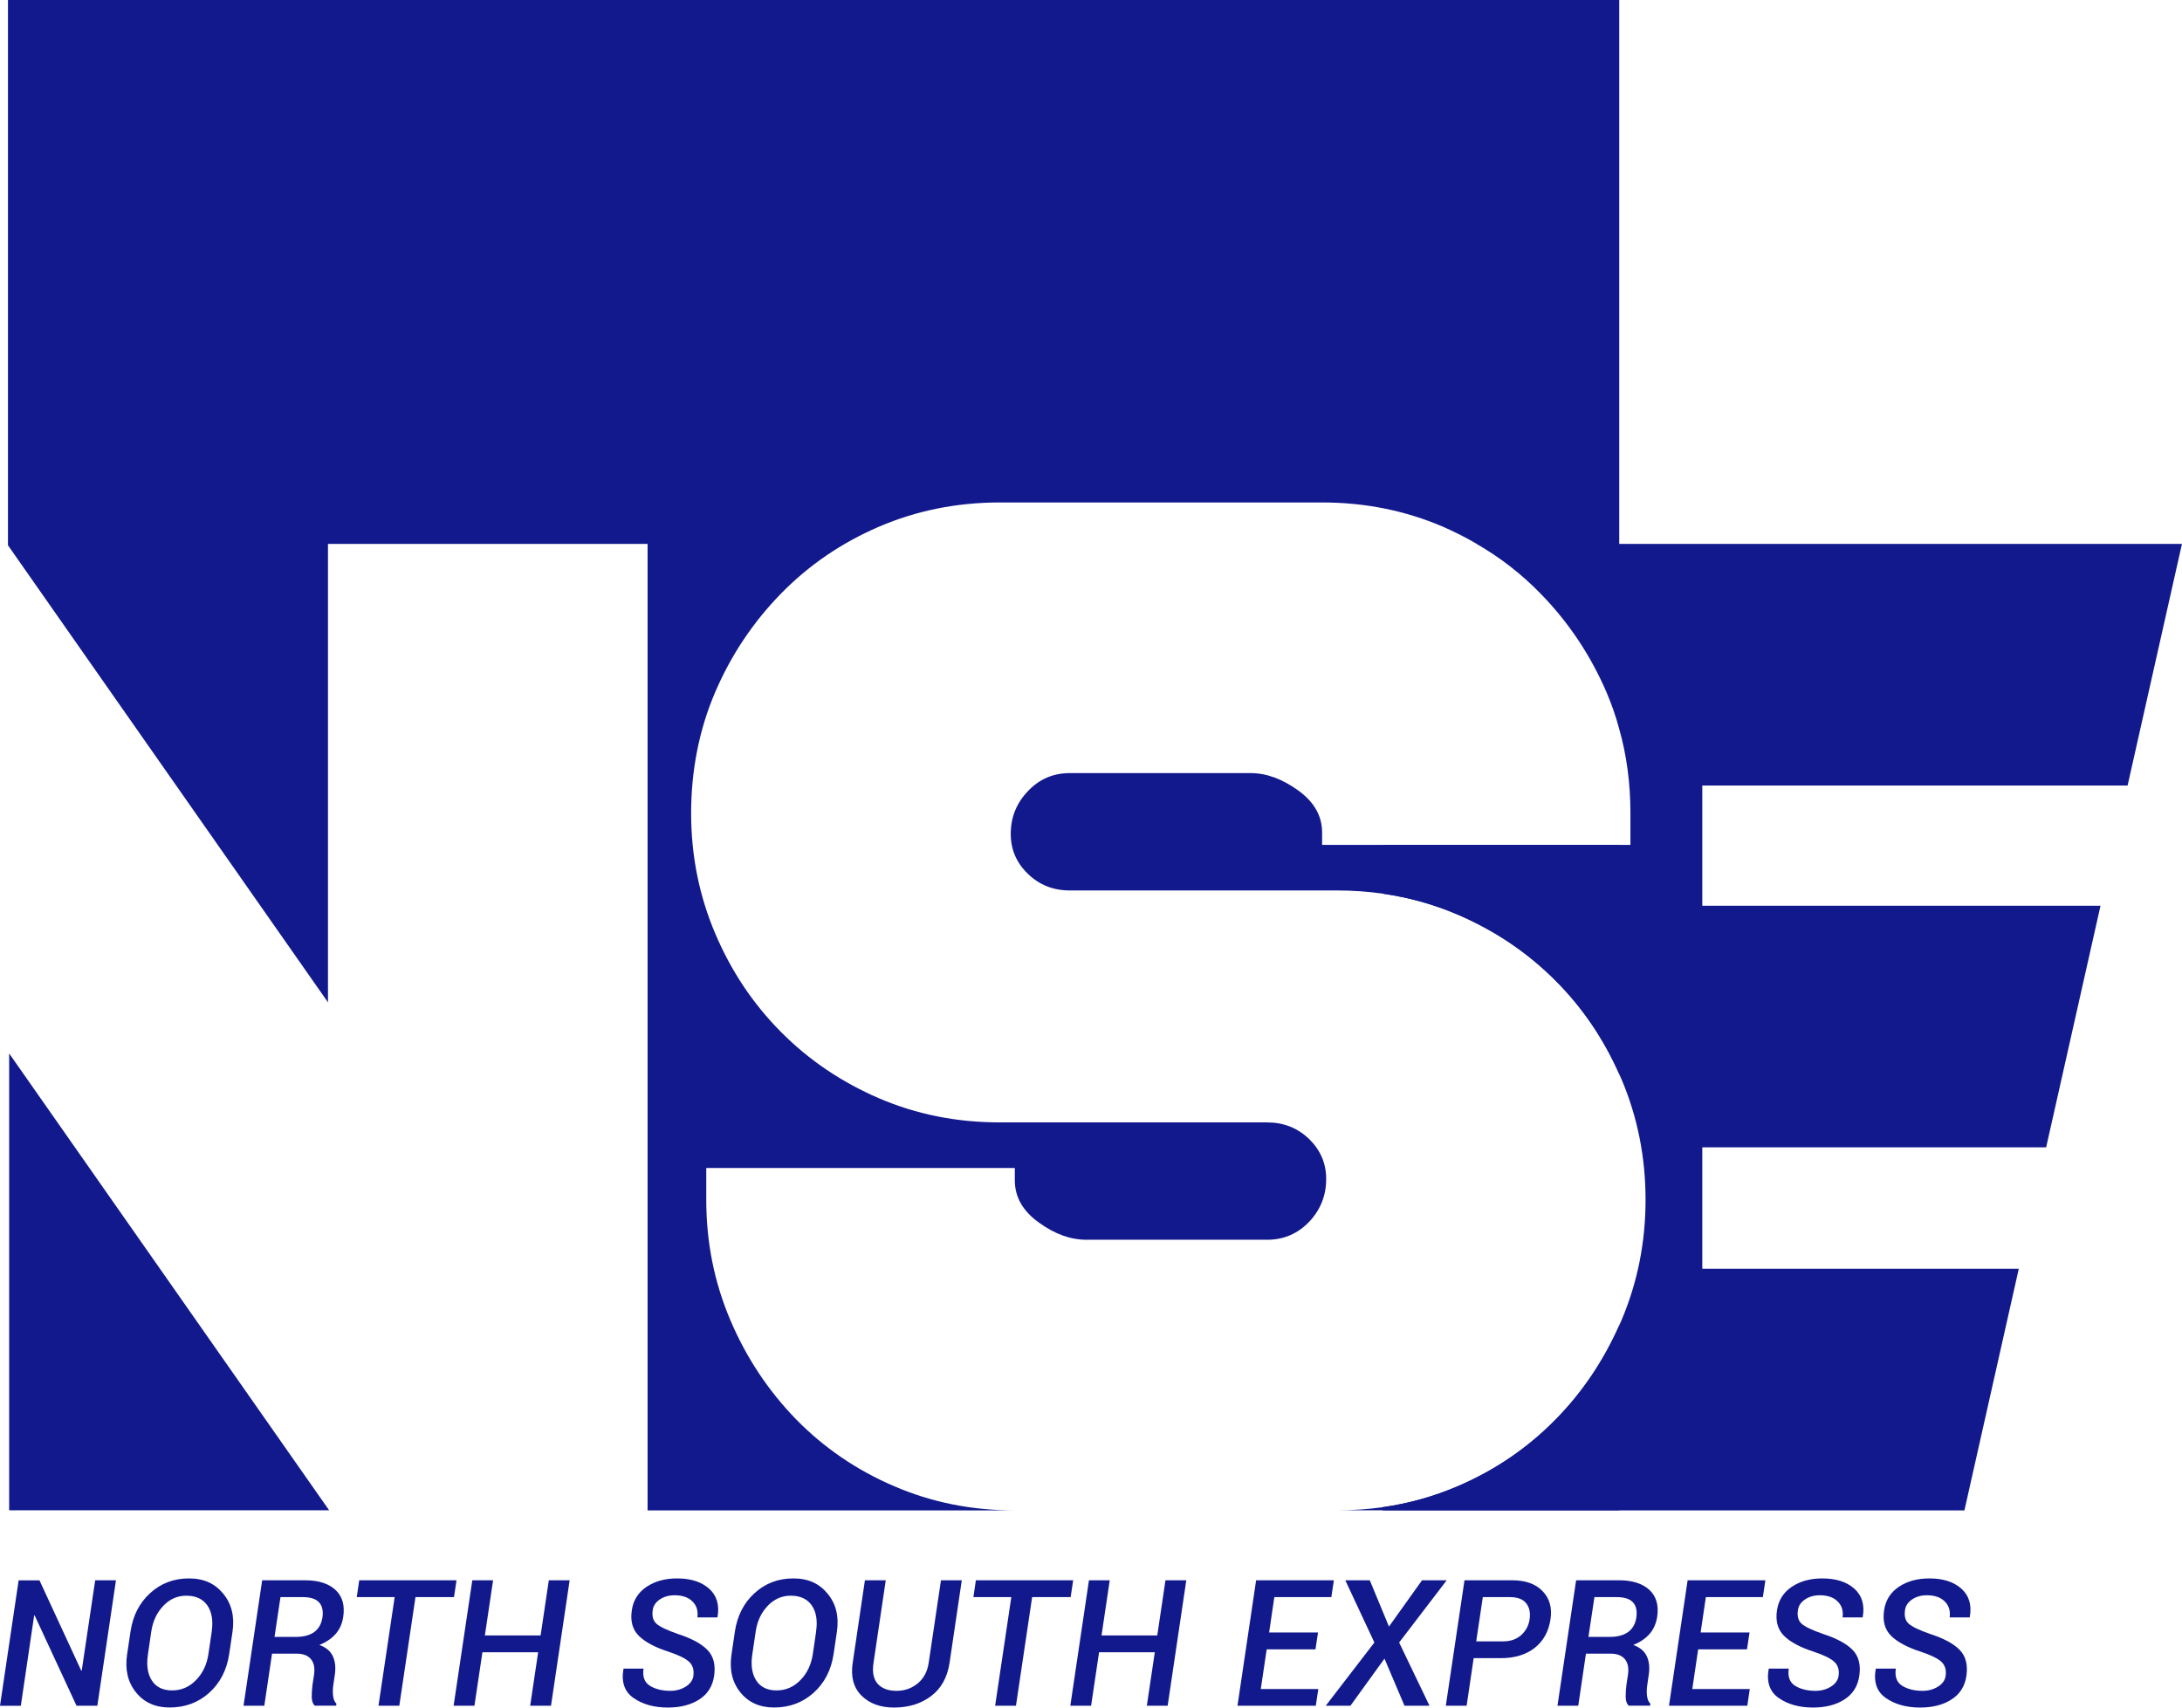
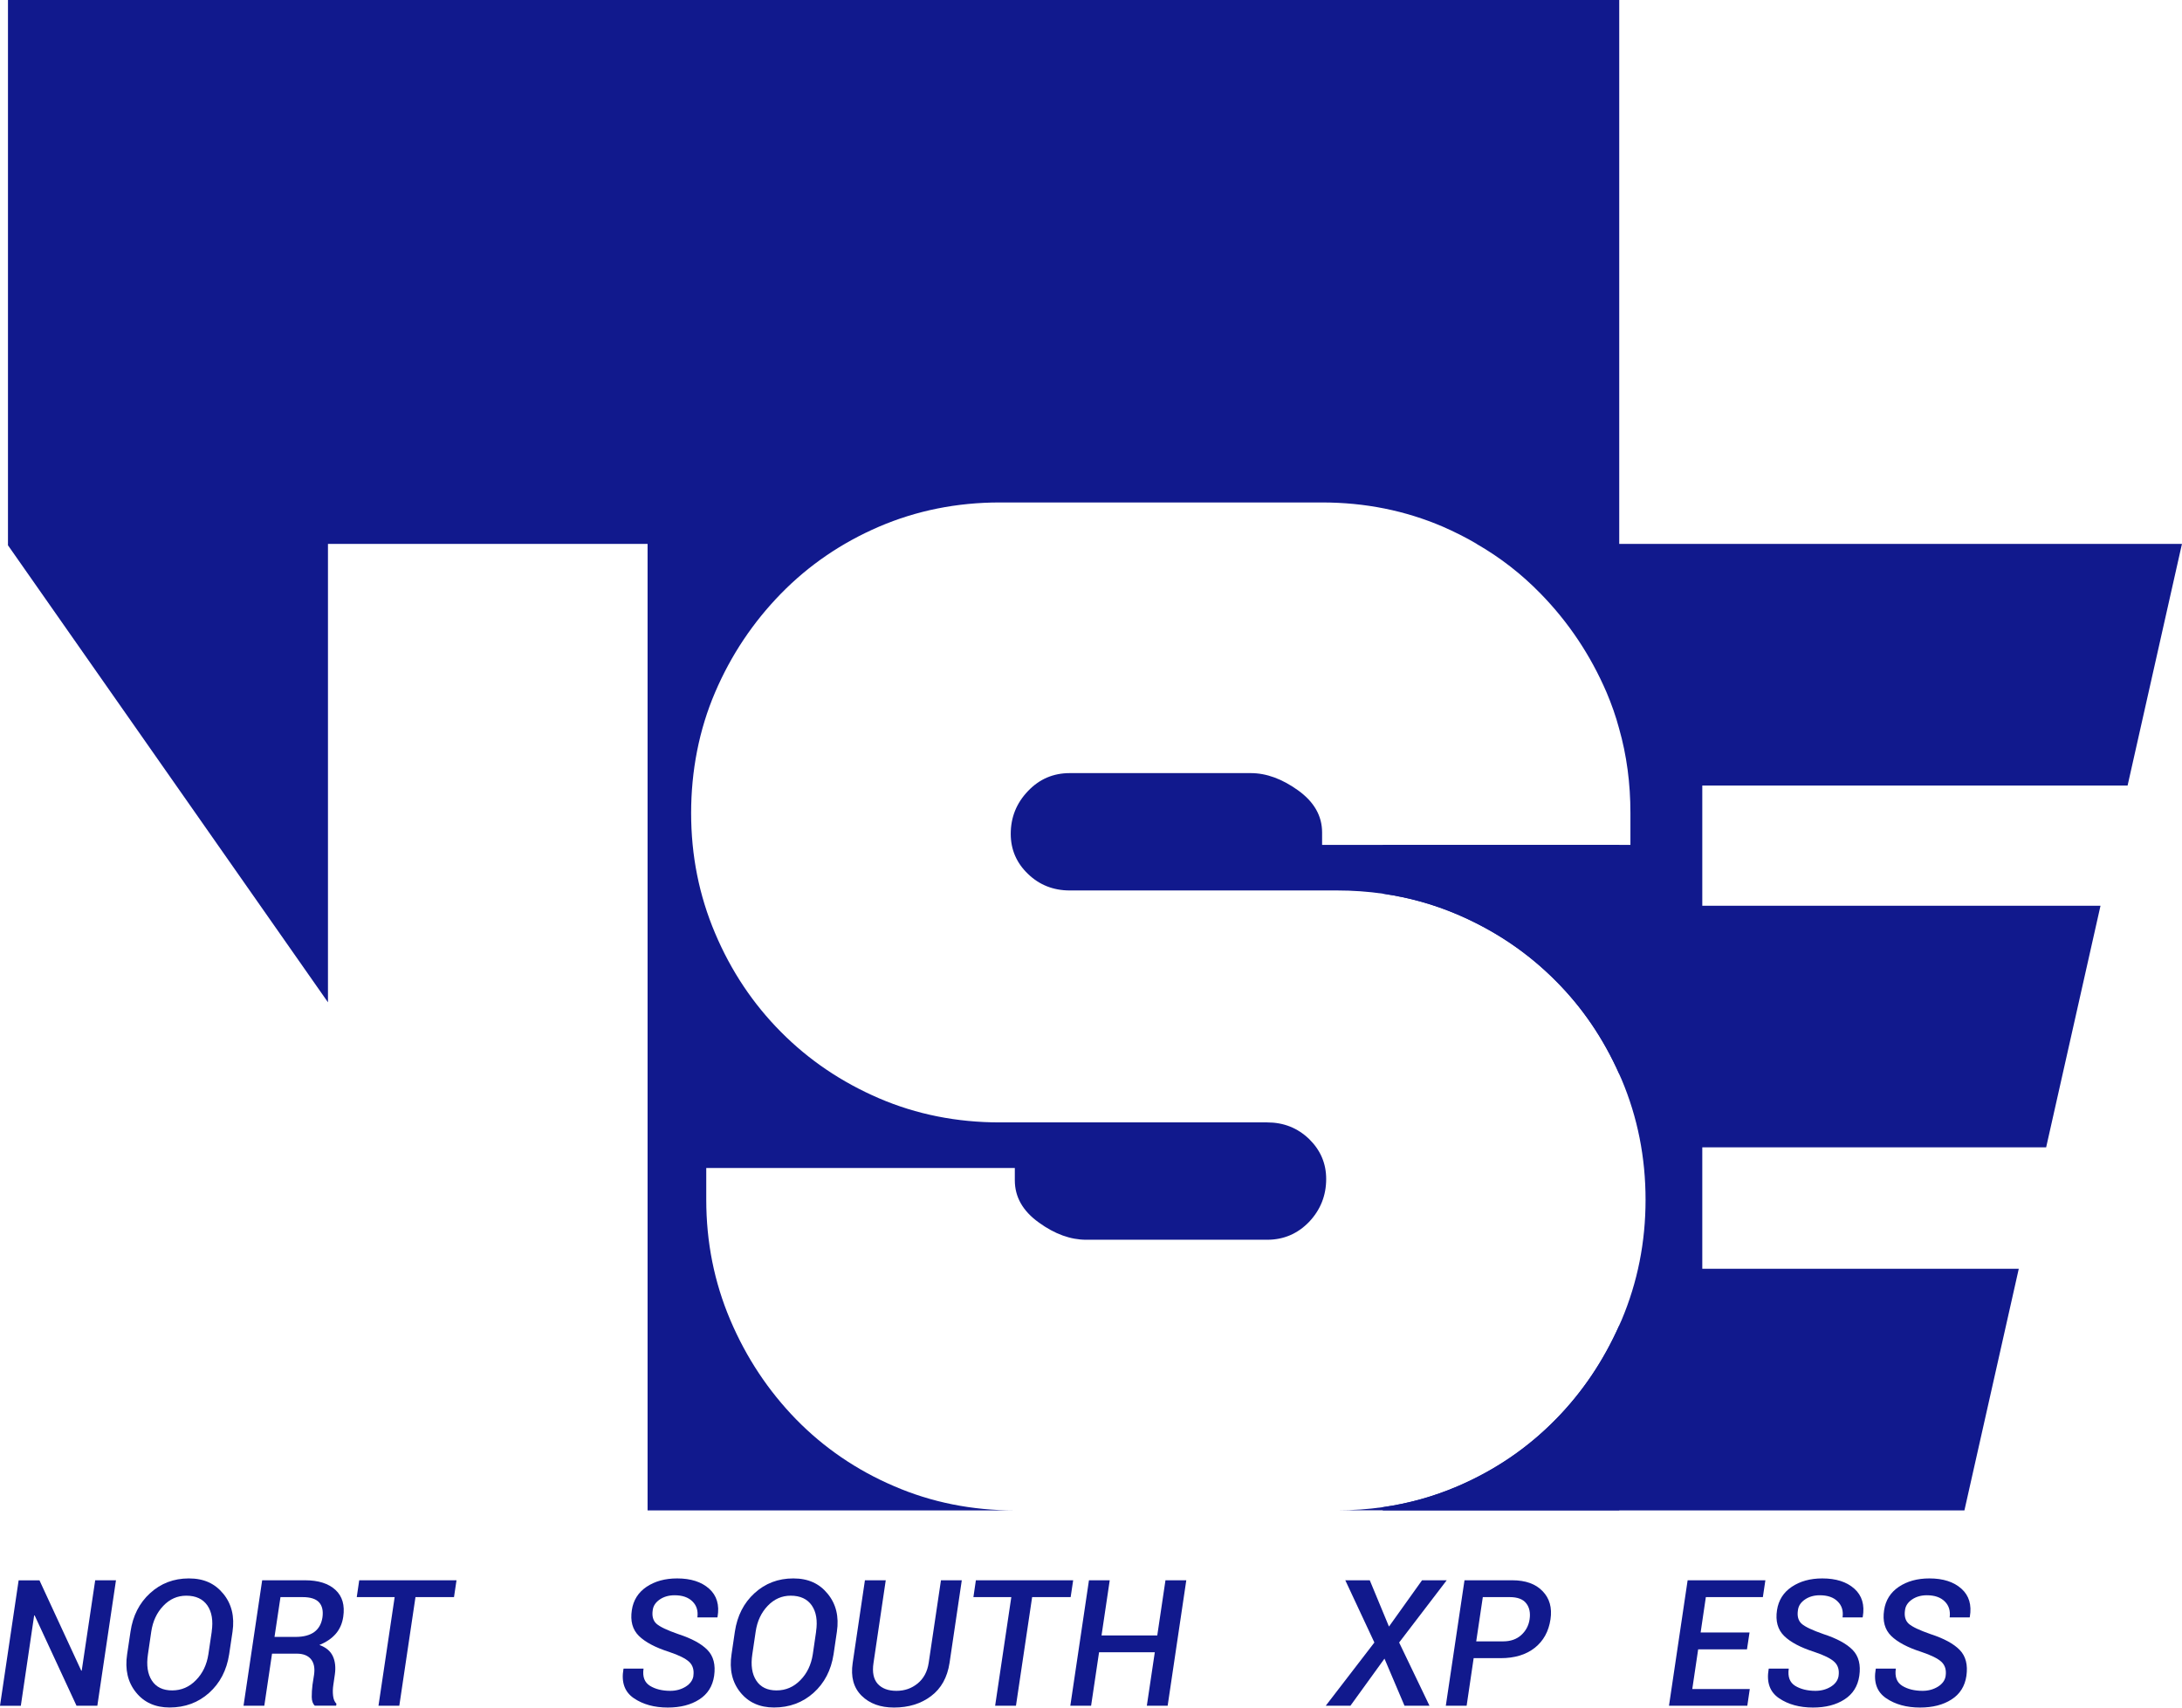
<svg xmlns="http://www.w3.org/2000/svg" width="46" height="36" viewBox="0 0 46 36" fill="none">
  <g clip-path="url(#clip0_5486_127243)">
-     <path d="M0.193 22.209L6.939 31.841H0.193V22.209Z" fill="#11198D" />
    <path d="M2.052 35.961H1.613L0.73 34.056L0.72 34.058L0.439 35.962H0L0.393 33.317H0.832L1.713 35.222L1.723 35.22L2.007 33.316H2.445L2.052 35.961H2.052Z" fill="#11198D" />
    <path d="M4.831 34.876C4.779 35.213 4.638 35.484 4.408 35.69C4.179 35.895 3.901 35.998 3.575 35.998C3.273 35.998 3.036 35.891 2.865 35.677C2.693 35.463 2.632 35.196 2.68 34.876L2.751 34.4C2.8 34.066 2.937 33.795 3.164 33.588C3.39 33.381 3.663 33.277 3.981 33.277C4.3 33.277 4.531 33.385 4.708 33.601C4.884 33.816 4.948 34.082 4.902 34.4L4.831 34.876ZM4.463 34.397C4.496 34.168 4.466 33.984 4.372 33.847C4.277 33.71 4.129 33.641 3.927 33.641C3.74 33.641 3.579 33.712 3.443 33.855C3.306 33.998 3.222 34.178 3.189 34.397L3.119 34.876C3.084 35.107 3.112 35.293 3.202 35.431C3.292 35.569 3.435 35.638 3.629 35.638C3.824 35.638 3.991 35.566 4.131 35.422C4.272 35.279 4.359 35.097 4.393 34.876L4.464 34.397H4.463Z" fill="#11198D" />
    <path d="M5.735 34.864L5.572 35.961H5.134L5.527 33.316H6.431C6.712 33.316 6.926 33.384 7.072 33.519C7.218 33.654 7.272 33.843 7.236 34.086C7.215 34.228 7.162 34.348 7.078 34.445C6.994 34.542 6.878 34.621 6.733 34.68C6.87 34.729 6.964 34.806 7.015 34.913C7.066 35.02 7.081 35.151 7.059 35.303L7.027 35.523C7.015 35.601 7.013 35.678 7.022 35.751C7.03 35.824 7.053 35.88 7.092 35.918L7.087 35.96H6.635C6.595 35.92 6.573 35.859 6.572 35.778C6.571 35.696 6.577 35.61 6.588 35.519L6.621 35.306C6.641 35.166 6.619 35.057 6.555 34.979C6.491 34.902 6.39 34.863 6.255 34.863H5.735V34.864ZM5.787 34.51H6.231C6.4 34.51 6.531 34.475 6.626 34.406C6.72 34.337 6.777 34.234 6.798 34.098C6.817 33.959 6.793 33.854 6.726 33.781C6.658 33.707 6.543 33.671 6.379 33.671H5.913L5.787 34.51Z" fill="#11198D" />
    <path d="M9.571 33.671H8.759L8.418 35.961H7.979L8.32 33.671H7.521L7.573 33.316H9.624L9.571 33.671Z" fill="#11198D" />
-     <path d="M11.616 35.961H11.177L11.345 34.834H10.17L10.002 35.961H9.563L9.957 33.316H10.395L10.222 34.479H11.397L11.57 33.316H12.009L11.616 35.961Z" fill="#11198D" />
    <path d="M14.617 35.333C14.635 35.209 14.606 35.11 14.531 35.038C14.455 34.966 14.313 34.895 14.103 34.825C13.815 34.733 13.604 34.621 13.469 34.489C13.334 34.356 13.285 34.175 13.32 33.946C13.351 33.737 13.455 33.572 13.63 33.454C13.806 33.336 14.021 33.277 14.275 33.277C14.564 33.277 14.788 33.349 14.95 33.494C15.111 33.638 15.17 33.836 15.127 34.087L15.123 34.099H14.702C14.72 33.962 14.687 33.85 14.599 33.763C14.511 33.675 14.385 33.632 14.222 33.632C14.101 33.632 13.998 33.661 13.91 33.72C13.823 33.78 13.773 33.853 13.761 33.942C13.741 34.07 13.767 34.167 13.839 34.232C13.911 34.297 14.064 34.369 14.299 34.451C14.582 34.543 14.787 34.654 14.914 34.785C15.042 34.916 15.088 35.098 15.055 35.331C15.023 35.55 14.918 35.716 14.741 35.829C14.564 35.943 14.343 35.999 14.078 35.999C13.794 35.999 13.556 35.934 13.362 35.802C13.168 35.67 13.095 35.466 13.143 35.189L13.147 35.178H13.567C13.542 35.349 13.587 35.469 13.702 35.541C13.816 35.611 13.959 35.647 14.131 35.647C14.253 35.647 14.361 35.617 14.455 35.559C14.549 35.5 14.603 35.425 14.618 35.335L14.617 35.333Z" fill="#11198D" />
-     <path d="M17.573 34.876C17.521 35.213 17.38 35.484 17.15 35.69C16.92 35.895 16.643 35.998 16.317 35.998C16.014 35.998 15.778 35.891 15.606 35.677C15.435 35.463 15.373 35.196 15.422 34.876L15.492 34.4C15.542 34.066 15.679 33.795 15.906 33.588C16.132 33.381 16.405 33.277 16.723 33.277C17.041 33.277 17.273 33.385 17.449 33.601C17.626 33.816 17.69 34.082 17.643 34.4L17.573 34.876ZM17.204 34.397C17.238 34.168 17.208 33.984 17.114 33.847C17.019 33.71 16.871 33.641 16.669 33.641C16.482 33.641 16.321 33.712 16.184 33.855C16.048 33.998 15.963 34.178 15.931 34.397L15.86 34.876C15.825 35.107 15.853 35.293 15.944 35.431C16.034 35.569 16.177 35.638 16.371 35.638C16.566 35.638 16.732 35.566 16.873 35.422C17.014 35.279 17.101 35.097 17.135 34.876L17.205 34.397H17.204Z" fill="#11198D" />
+     <path d="M17.573 34.876C17.521 35.213 17.38 35.484 17.15 35.69C16.92 35.895 16.643 35.998 16.317 35.998C16.014 35.998 15.778 35.891 15.606 35.677C15.435 35.463 15.373 35.196 15.422 34.876L15.492 34.4C15.542 34.066 15.679 33.795 15.906 33.588C16.132 33.381 16.405 33.277 16.723 33.277C17.041 33.277 17.273 33.385 17.449 33.601C17.626 33.816 17.69 34.082 17.643 34.4L17.573 34.876ZM17.204 34.397C17.238 34.168 17.208 33.984 17.114 33.847C17.019 33.71 16.871 33.641 16.669 33.641C16.482 33.641 16.321 33.712 16.184 33.855C16.048 33.998 15.963 34.178 15.931 34.397L15.86 34.876C15.825 35.107 15.853 35.293 15.944 35.431C16.034 35.569 16.177 35.638 16.371 35.638C16.566 35.638 16.732 35.566 16.873 35.422C17.014 35.279 17.101 35.097 17.135 34.876L17.205 34.397H17.204" fill="#11198D" />
    <path d="M20.276 33.316L20.018 35.058C19.971 35.365 19.841 35.598 19.628 35.758C19.416 35.919 19.154 35.999 18.847 35.999C18.559 35.999 18.331 35.916 18.162 35.748C17.994 35.58 17.932 35.351 17.976 35.058L18.234 33.316H18.673L18.415 35.058C18.385 35.253 18.415 35.4 18.503 35.499C18.592 35.597 18.724 35.647 18.898 35.647C19.073 35.647 19.218 35.595 19.345 35.492C19.471 35.389 19.55 35.244 19.578 35.058L19.837 33.316H20.275H20.276Z" fill="#11198D" />
    <path d="M22.571 33.671H21.759L21.418 35.961H20.979L21.32 33.671H20.521L20.573 33.316H22.624L22.571 33.671Z" fill="#11198D" />
    <path d="M24.616 35.961H24.177L24.345 34.834H23.17L23.002 35.961H22.564L22.957 33.316H23.395L23.222 34.479H24.397L24.57 33.316H25.009L24.616 35.961Z" fill="#11198D" />
-     <path d="M27.732 34.772H26.704L26.579 35.609H27.792L27.739 35.961H26.088L26.481 33.316H28.12L28.067 33.671H26.865L26.755 34.417H27.786L27.732 34.772Z" fill="#11198D" />
    <path d="M29.281 34.293L29.979 33.316H30.499L29.496 34.628L30.136 35.961H29.609L29.187 34.968L28.469 35.961H27.949L28.974 34.628L28.361 33.316H28.877L29.282 34.293H29.281Z" fill="#11198D" />
    <path d="M31.067 34.958L30.919 35.961H30.48L30.874 33.316H31.881C32.16 33.316 32.373 33.392 32.52 33.545C32.668 33.697 32.723 33.895 32.687 34.138C32.649 34.394 32.538 34.596 32.354 34.741C32.17 34.886 31.931 34.958 31.637 34.958H31.067ZM31.121 34.604H31.689C31.844 34.604 31.971 34.56 32.069 34.472C32.167 34.383 32.226 34.273 32.246 34.141C32.267 34.002 32.243 33.888 32.175 33.802C32.107 33.714 31.991 33.671 31.828 33.671H31.26L31.121 34.604Z" fill="#11198D" />
-     <path d="M33.434 34.864L33.272 35.961H32.834L33.227 33.316H34.131C34.412 33.316 34.625 33.384 34.772 33.519C34.917 33.654 34.972 33.843 34.936 34.086C34.914 34.228 34.861 34.348 34.777 34.445C34.693 34.542 34.578 34.621 34.432 34.68C34.569 34.729 34.663 34.806 34.715 34.913C34.766 35.02 34.781 35.151 34.759 35.303L34.727 35.523C34.715 35.601 34.713 35.678 34.721 35.751C34.73 35.824 34.753 35.88 34.792 35.918L34.786 35.96H34.335C34.294 35.92 34.273 35.859 34.272 35.778C34.271 35.696 34.276 35.61 34.288 35.519L34.32 35.306C34.341 35.166 34.319 35.057 34.255 34.979C34.19 34.902 34.09 34.863 33.954 34.863H33.434V34.864ZM33.487 34.51H33.931C34.099 34.51 34.231 34.475 34.325 34.406C34.42 34.337 34.477 34.234 34.497 34.098C34.516 33.959 34.492 33.854 34.425 33.781C34.358 33.707 34.243 33.671 34.079 33.671H33.613L33.487 34.51Z" fill="#11198D" />
    <path d="M36.829 34.772H35.8L35.676 35.609H36.888L36.836 35.961H35.185L35.578 33.316H37.217L37.164 33.671H35.962L35.852 34.417H36.883L36.829 34.772Z" fill="#11198D" />
    <path d="M38.76 35.333C38.778 35.209 38.749 35.11 38.673 35.038C38.598 34.966 38.455 34.895 38.245 34.825C37.958 34.733 37.746 34.621 37.612 34.489C37.477 34.356 37.427 34.175 37.462 33.946C37.494 33.737 37.597 33.572 37.773 33.454C37.949 33.336 38.163 33.277 38.417 33.277C38.706 33.277 38.931 33.349 39.093 33.494C39.254 33.638 39.313 33.836 39.27 34.087L39.266 34.099H38.844C38.863 33.962 38.83 33.85 38.741 33.763C38.654 33.675 38.528 33.632 38.364 33.632C38.244 33.632 38.14 33.661 38.053 33.72C37.965 33.78 37.916 33.853 37.904 33.942C37.883 34.07 37.909 34.167 37.981 34.232C38.053 34.297 38.207 34.369 38.442 34.451C38.724 34.543 38.929 34.654 39.057 34.785C39.184 34.916 39.231 35.098 39.197 35.331C39.165 35.55 39.06 35.716 38.883 35.829C38.706 35.943 38.486 35.999 38.221 35.999C37.937 35.999 37.698 35.934 37.504 35.802C37.31 35.67 37.238 35.466 37.286 35.189L37.289 35.178H37.71C37.685 35.349 37.73 35.469 37.844 35.541C37.959 35.611 38.102 35.647 38.273 35.647C38.396 35.647 38.504 35.617 38.598 35.559C38.692 35.5 38.745 35.425 38.76 35.335L38.76 35.333Z" fill="#11198D" />
    <path d="M41.017 35.333C41.035 35.209 41.006 35.11 40.931 35.038C40.855 34.966 40.712 34.895 40.502 34.825C40.215 34.733 40.004 34.621 39.869 34.489C39.734 34.356 39.685 34.175 39.72 33.946C39.751 33.737 39.855 33.572 40.03 33.454C40.206 33.336 40.421 33.277 40.675 33.277C40.964 33.277 41.188 33.349 41.35 33.494C41.511 33.638 41.57 33.836 41.527 34.087L41.523 34.099H41.102C41.12 33.962 41.087 33.85 40.999 33.763C40.911 33.675 40.785 33.632 40.621 33.632C40.501 33.632 40.398 33.661 40.31 33.72C40.223 33.78 40.173 33.853 40.161 33.942C40.141 34.07 40.167 34.167 40.239 34.232C40.311 34.297 40.464 34.369 40.699 34.451C40.982 34.543 41.187 34.654 41.314 34.785C41.441 34.916 41.488 35.098 41.455 35.331C41.423 35.55 41.318 35.716 41.141 35.829C40.964 35.943 40.743 35.999 40.478 35.999C40.194 35.999 39.955 35.934 39.762 35.802C39.568 35.67 39.495 35.466 39.543 35.189L39.547 35.178H39.967C39.942 35.349 39.987 35.469 40.102 35.541C40.216 35.611 40.359 35.647 40.531 35.647C40.653 35.647 40.761 35.617 40.855 35.559C40.949 35.5 41.003 35.425 41.017 35.335L41.017 35.333Z" fill="#11198D" />
    <path d="M34.137 17.812V22.64C33.806 21.896 33.362 21.241 32.802 20.68C32.215 20.089 31.524 19.622 30.735 19.283C30.231 19.067 29.705 18.92 29.155 18.841C28.842 18.796 28.519 18.773 28.19 18.773H22.552C22.205 18.773 21.911 18.656 21.671 18.424C21.429 18.192 21.308 17.91 21.308 17.58C21.308 17.231 21.429 16.931 21.671 16.678C21.911 16.425 22.204 16.299 22.552 16.299H26.368C26.697 16.299 27.029 16.421 27.365 16.662C27.704 16.906 27.872 17.201 27.872 17.551V17.813H34.137V17.812Z" fill="#11198D" />
    <path d="M32.802 29.922C33.362 29.351 33.806 28.69 34.137 27.945V31.841H28.19C28.52 31.841 28.842 31.819 29.155 31.774C29.705 31.695 30.231 31.548 30.735 31.331C31.524 30.993 32.215 30.521 32.802 29.921V29.922Z" fill="#11198D" />
    <path d="M44.853 16.561L45.999 11.467H34.136V0H0.168V11.496L6.914 21.131V11.467H13.652V31.843H21.395C20.489 31.843 19.64 31.674 18.851 31.333C18.06 30.995 17.37 30.523 16.783 29.923C16.196 29.32 15.732 28.621 15.395 27.827C15.057 27.03 14.889 26.187 14.889 25.294V24.624H21.394V24.885C21.394 25.234 21.562 25.532 21.901 25.774C22.236 26.018 22.571 26.137 22.898 26.137H26.714C27.061 26.137 27.355 26.011 27.597 25.761C27.837 25.508 27.958 25.205 27.958 24.856C27.958 24.526 27.837 24.247 27.597 24.012C27.355 23.78 27.062 23.663 26.714 23.663H21.076C20.17 23.663 19.321 23.494 18.532 23.155C17.741 22.814 17.053 22.35 16.464 21.756C15.877 21.165 15.413 20.473 15.076 19.676C14.738 18.879 14.57 18.036 14.57 17.142C14.57 16.249 14.738 15.383 15.076 14.595C15.412 13.81 15.876 13.118 16.464 12.515C17.053 11.913 17.741 11.444 18.532 11.103C19.321 10.765 20.17 10.593 21.076 10.593H27.87C28.778 10.593 29.625 10.764 30.416 11.103C30.664 11.212 30.904 11.331 31.133 11.467H31.129C31.627 11.753 32.077 12.103 32.478 12.515C33.067 13.118 33.529 13.81 33.868 14.595C33.973 14.843 34.063 15.096 34.132 15.355C34.294 15.922 34.372 16.517 34.372 17.142V17.812H29.151V18.841C29.7 18.92 30.226 19.066 30.731 19.283C31.519 19.621 32.21 20.088 32.797 20.68C33.358 21.241 33.801 21.896 34.133 22.64C34.151 22.678 34.169 22.719 34.187 22.76C34.523 23.556 34.691 24.4 34.691 25.294C34.691 26.187 34.523 27.03 34.187 27.827C34.169 27.868 34.151 27.908 34.133 27.947C33.801 28.691 33.358 29.352 32.797 29.923C32.21 30.523 31.519 30.995 30.731 31.334C30.226 31.55 29.7 31.697 29.151 31.776V31.843H41.413L42.559 26.749H35.887V24.189H43.136L44.282 19.095H35.887V16.561H44.852L44.853 16.561Z" fill="#11198D" />
  </g>
  <defs>
    <clipPath id="clip0_5486_127243">
      <rect width="46" height="36" fill="white" />
    </clipPath>
  </defs>
</svg>